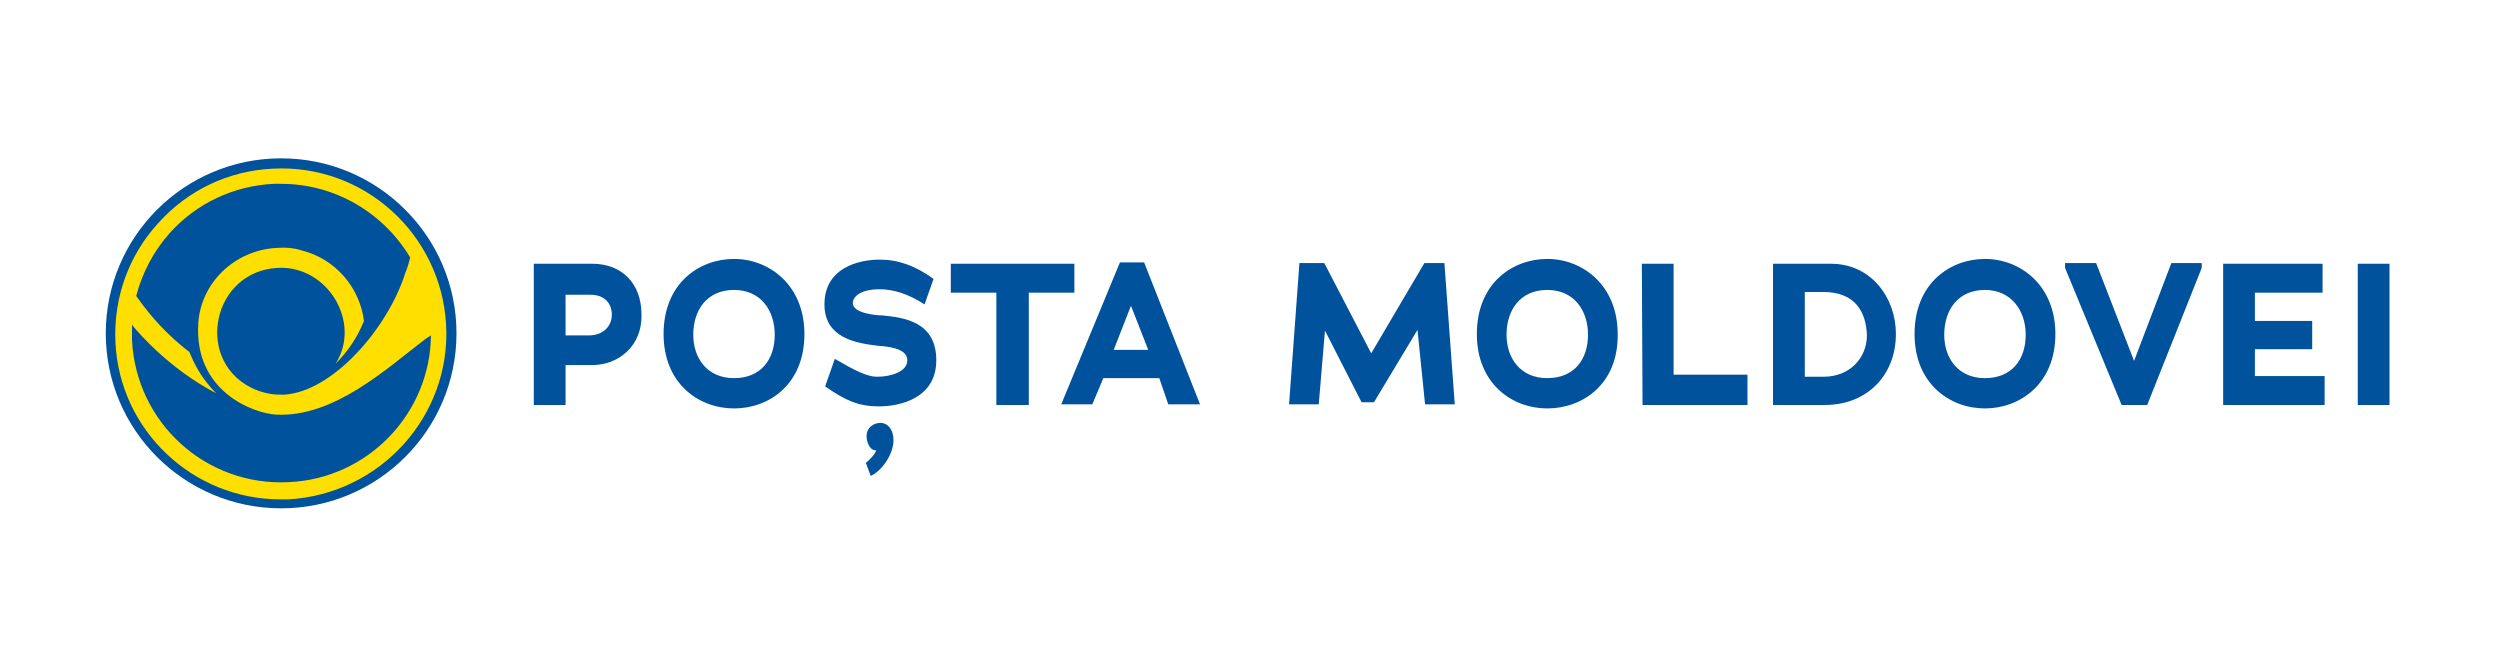
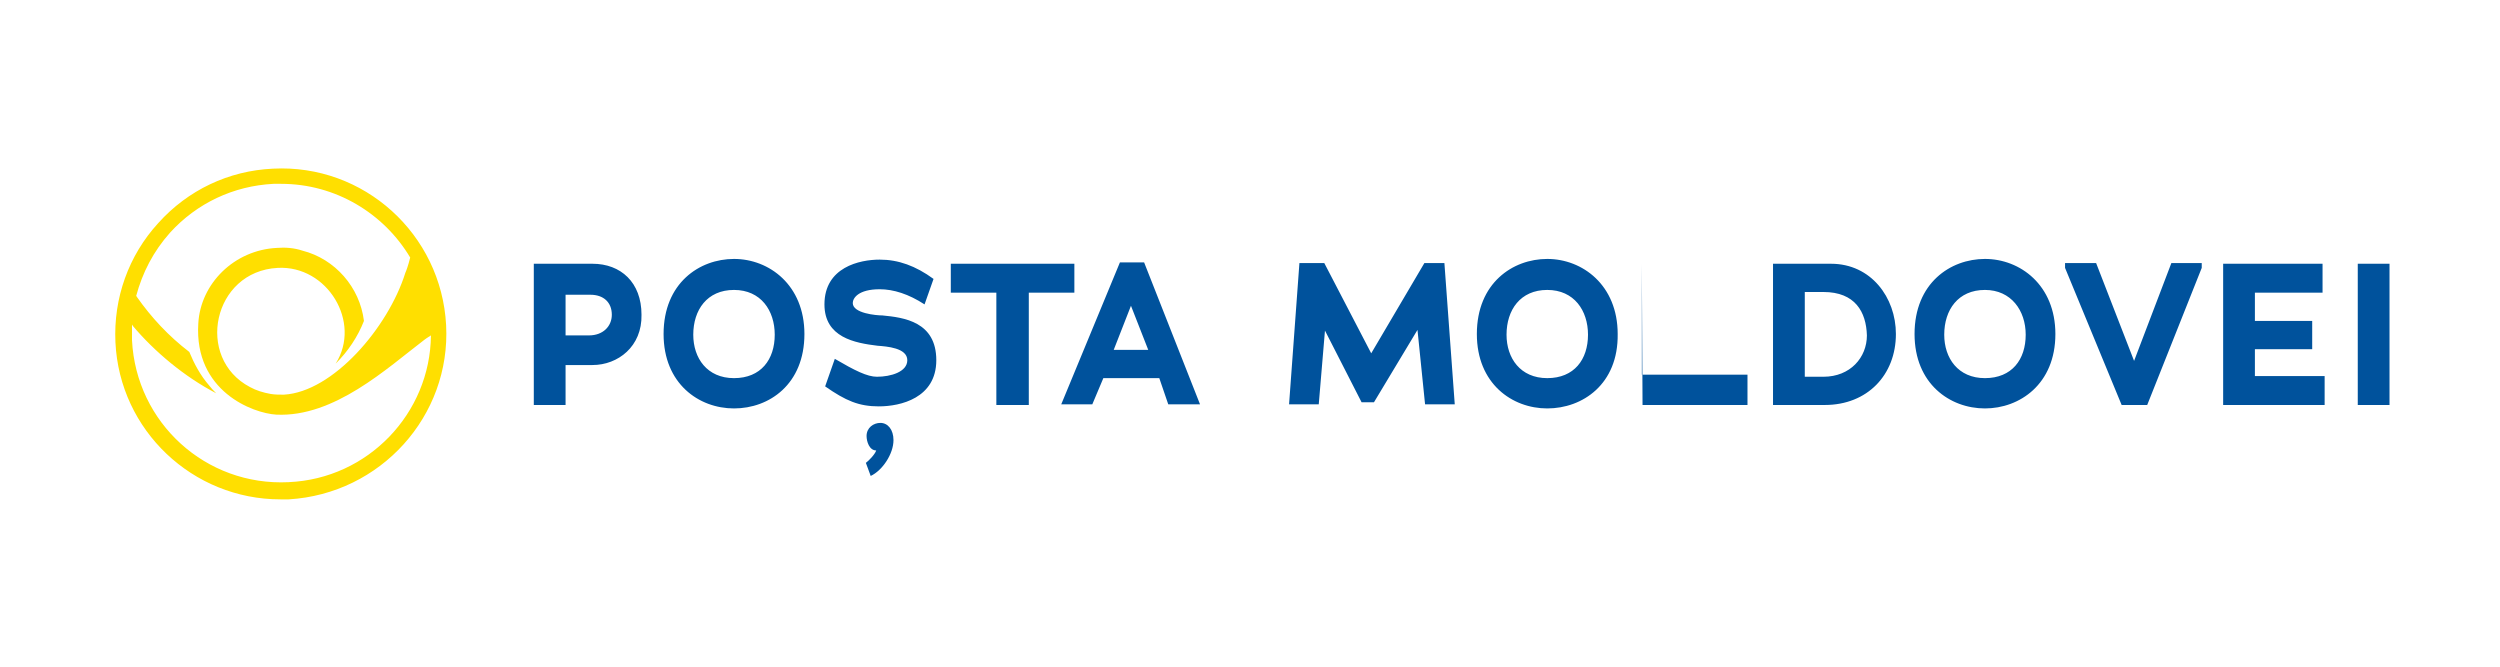
<svg xmlns="http://www.w3.org/2000/svg" width="150" height="40" viewBox="0 0 150 40" fill="none">
  <g clip-path="url(#clip0_503_1868)">
-     <path d="M16.868 30.5C22.678 30.5 27.389 25.799 27.389 20C27.389 14.201 22.678 9.5 16.867 9.5C11.058 9.5 6.346 14.201 6.346 20C6.346 25.799 11.057 30.5 16.868 30.5Z" fill="#00529C" />
    <path d="M26.767 19.505C26.477 14.047 21.838 9.831 16.37 10.12C13.719 10.244 11.275 11.402 9.494 13.386C7.713 15.329 6.802 17.892 6.926 20.537C7.174 25.828 11.565 29.962 16.826 29.962H17.323C22.832 29.632 27.057 24.96 26.767 19.504V19.505ZM17.323 28.93C12.352 29.177 8.169 25.375 7.92 20.414V19.463C7.92 19.504 7.962 19.504 7.962 19.546C9.287 21.116 11.069 22.605 12.973 23.597C12.808 23.431 12.683 23.307 12.559 23.142C12.021 22.522 11.648 21.819 11.358 21.116C10.115 20.166 9.08 19.05 8.209 17.81C8.209 17.81 8.209 17.768 8.168 17.768C8.541 16.363 9.204 15.081 10.198 13.965C11.813 12.188 14.008 11.154 16.411 11.03H16.867C20.139 11.03 23.038 12.807 24.612 15.453C24.489 15.949 24.364 16.28 24.323 16.363C23.287 19.67 19.974 23.514 17.032 23.68C16.784 23.68 16.494 23.68 16.246 23.638C15.79 23.556 15.376 23.431 15.002 23.225C11.689 21.488 12.766 16.28 16.659 16.073C19.642 15.908 21.713 19.339 20.139 21.819C20.885 21.076 21.465 20.207 21.837 19.256C21.589 17.231 20.098 15.536 18.151 15.04C17.654 14.874 17.115 14.833 16.619 14.874C14.05 14.998 12.021 17.024 11.897 19.421C11.648 23.472 15.169 24.795 16.577 24.878C20.056 25.043 23.205 22.108 25.483 20.372C25.483 20.372 25.649 20.248 25.856 20.124C25.814 24.795 22.087 28.722 17.323 28.929V28.93Z" fill="#FFDF00" />
-     <path d="M35.549 21.902H33.934V24.299H32.028V15.825H35.55C37.247 15.825 38.49 16.941 38.49 18.884C38.532 20.786 37.081 21.902 35.55 21.902H35.549ZM35.425 17.685H33.934V20.124H35.342C36.17 20.124 36.709 19.587 36.709 18.884C36.709 18.14 36.212 17.685 35.425 17.685H35.425ZM44.041 24.506C41.928 24.506 39.815 23.018 39.815 20.042C39.815 16.983 41.969 15.536 44.041 15.536C46.153 15.536 48.265 17.106 48.265 20.041C48.265 23.059 46.153 24.506 44.041 24.506ZM44.041 17.396C42.425 17.396 41.596 18.595 41.596 20.083C41.596 21.488 42.425 22.688 44.041 22.688C45.656 22.688 46.484 21.571 46.484 20.083C46.484 18.636 45.656 17.396 44.041 17.396ZM52.74 24.383C51.538 24.383 50.752 24.051 49.509 23.183L50.089 21.53C51.289 22.233 52.035 22.605 52.615 22.605C53.444 22.605 54.438 22.315 54.438 21.613C54.438 20.869 53.195 20.786 52.657 20.745C51.29 20.579 49.467 20.248 49.467 18.264C49.467 16.032 51.58 15.577 52.781 15.577C53.899 15.577 54.935 15.949 56.012 16.735L55.473 18.264C54.521 17.644 53.61 17.355 52.781 17.355C51.497 17.355 51.166 17.892 51.166 18.182C51.166 18.801 52.574 18.926 52.947 18.926C54.231 19.05 56.178 19.297 56.178 21.613C56.178 23.886 54.024 24.382 52.739 24.382L52.74 24.383ZM61.687 24.299H59.781V17.561H57.048V15.825H64.462V17.561H61.728V24.299H61.687H61.687ZM69.557 22.687H66.201L65.539 24.258H63.675L67.196 15.742H68.646L72.001 24.258H70.095L69.557 22.687ZM66.823 20.992H68.894L67.858 18.346L66.823 20.992ZM85.049 19.794L82.439 24.134H81.694L79.498 19.835L79.125 24.258H77.344L77.965 15.784H79.457L82.273 21.199L85.463 15.784H86.664L87.285 24.258H85.504L85.049 19.794ZM92.836 24.506C90.724 24.506 88.611 23.018 88.611 20.042C88.611 16.983 90.765 15.536 92.836 15.536C94.948 15.536 97.061 17.106 97.061 20.041C97.102 23.059 94.948 24.506 92.836 24.506ZM92.836 17.396C91.221 17.396 90.392 18.595 90.392 20.083C90.392 21.488 91.221 22.688 92.836 22.688C94.451 22.688 95.28 21.571 95.28 20.083C95.28 18.636 94.451 17.396 92.836 17.396ZM98.511 15.825H100.416V22.48H104.849V24.299H98.552L98.511 15.825ZM109.488 24.299H106.381V15.825H109.861C112.263 15.825 113.754 17.851 113.754 20.041C113.754 22.48 112.056 24.299 109.488 24.299ZM109.405 17.52H108.287V22.605H109.405C111.02 22.605 112.014 21.447 112.014 20.124C111.973 18.718 111.311 17.52 109.405 17.52ZM119.098 24.506C116.985 24.506 114.873 23.018 114.873 20.042C114.873 16.983 117.027 15.536 119.098 15.536C121.211 15.536 123.323 17.106 123.323 20.041C123.323 23.059 121.169 24.506 119.098 24.506ZM119.098 17.396C117.482 17.396 116.654 18.595 116.654 20.083C116.654 21.488 117.482 22.688 119.098 22.688C120.714 22.688 121.542 21.571 121.542 20.083C121.542 18.636 120.672 17.396 119.098 17.396ZM127.299 24.3L123.903 16.073V15.784H125.767L128.045 21.654L130.282 15.784H132.104V16.073L128.832 24.3H127.299ZM133.389 15.825H139.353V17.561H135.294V19.256H138.732V20.951H135.294V22.563H139.478V24.299H133.389V15.825ZM141.466 15.825H143.371V24.299H141.466V15.825ZM52.242 28.557L51.952 27.772C52.118 27.648 52.491 27.276 52.574 27.027C52.159 27.027 51.994 26.49 51.994 26.16C51.994 25.664 52.408 25.374 52.822 25.374C53.278 25.374 53.609 25.787 53.609 26.408C53.609 27.234 52.947 28.227 52.242 28.557Z" fill="#00529C" />
+     <path d="M35.549 21.902H33.934V24.299H32.028V15.825H35.55C37.247 15.825 38.49 16.941 38.49 18.884C38.532 20.786 37.081 21.902 35.55 21.902H35.549ZM35.425 17.685H33.934V20.124H35.342C36.17 20.124 36.709 19.587 36.709 18.884C36.709 18.14 36.212 17.685 35.425 17.685H35.425ZM44.041 24.506C41.928 24.506 39.815 23.018 39.815 20.042C39.815 16.983 41.969 15.536 44.041 15.536C46.153 15.536 48.265 17.106 48.265 20.041C48.265 23.059 46.153 24.506 44.041 24.506ZM44.041 17.396C42.425 17.396 41.596 18.595 41.596 20.083C41.596 21.488 42.425 22.688 44.041 22.688C45.656 22.688 46.484 21.571 46.484 20.083C46.484 18.636 45.656 17.396 44.041 17.396ZM52.74 24.383C51.538 24.383 50.752 24.051 49.509 23.183L50.089 21.53C51.289 22.233 52.035 22.605 52.615 22.605C53.444 22.605 54.438 22.315 54.438 21.613C54.438 20.869 53.195 20.786 52.657 20.745C51.29 20.579 49.467 20.248 49.467 18.264C49.467 16.032 51.58 15.577 52.781 15.577C53.899 15.577 54.935 15.949 56.012 16.735L55.473 18.264C54.521 17.644 53.61 17.355 52.781 17.355C51.497 17.355 51.166 17.892 51.166 18.182C51.166 18.801 52.574 18.926 52.947 18.926C54.231 19.05 56.178 19.297 56.178 21.613C56.178 23.886 54.024 24.382 52.739 24.382L52.74 24.383ZM61.687 24.299H59.781V17.561H57.048V15.825H64.462V17.561H61.728V24.299H61.687H61.687ZM69.557 22.687H66.201L65.539 24.258H63.675L67.196 15.742H68.646L72.001 24.258H70.095L69.557 22.687ZM66.823 20.992H68.894L67.858 18.346L66.823 20.992ZM85.049 19.794L82.439 24.134H81.694L79.498 19.835L79.125 24.258H77.344L77.965 15.784H79.457L82.273 21.199L85.463 15.784H86.664L87.285 24.258H85.504L85.049 19.794ZM92.836 24.506C90.724 24.506 88.611 23.018 88.611 20.042C88.611 16.983 90.765 15.536 92.836 15.536C94.948 15.536 97.061 17.106 97.061 20.041C97.102 23.059 94.948 24.506 92.836 24.506ZM92.836 17.396C91.221 17.396 90.392 18.595 90.392 20.083C90.392 21.488 91.221 22.688 92.836 22.688C94.451 22.688 95.28 21.571 95.28 20.083C95.28 18.636 94.451 17.396 92.836 17.396ZM98.511 15.825V22.48H104.849V24.299H98.552L98.511 15.825ZM109.488 24.299H106.381V15.825H109.861C112.263 15.825 113.754 17.851 113.754 20.041C113.754 22.48 112.056 24.299 109.488 24.299ZM109.405 17.52H108.287V22.605H109.405C111.02 22.605 112.014 21.447 112.014 20.124C111.973 18.718 111.311 17.52 109.405 17.52ZM119.098 24.506C116.985 24.506 114.873 23.018 114.873 20.042C114.873 16.983 117.027 15.536 119.098 15.536C121.211 15.536 123.323 17.106 123.323 20.041C123.323 23.059 121.169 24.506 119.098 24.506ZM119.098 17.396C117.482 17.396 116.654 18.595 116.654 20.083C116.654 21.488 117.482 22.688 119.098 22.688C120.714 22.688 121.542 21.571 121.542 20.083C121.542 18.636 120.672 17.396 119.098 17.396ZM127.299 24.3L123.903 16.073V15.784H125.767L128.045 21.654L130.282 15.784H132.104V16.073L128.832 24.3H127.299ZM133.389 15.825H139.353V17.561H135.294V19.256H138.732V20.951H135.294V22.563H139.478V24.299H133.389V15.825ZM141.466 15.825H143.371V24.299H141.466V15.825ZM52.242 28.557L51.952 27.772C52.118 27.648 52.491 27.276 52.574 27.027C52.159 27.027 51.994 26.49 51.994 26.16C51.994 25.664 52.408 25.374 52.822 25.374C53.278 25.374 53.609 25.787 53.609 26.408C53.609 27.234 52.947 28.227 52.242 28.557Z" fill="#00529C" />
  </g>
  <defs>
    <clipPath id="clip0_503_1868">
      <rect width="137.308" height="21" fill="white" transform="translate(6.346 9.5)" />
    </clipPath>
  </defs>
</svg>